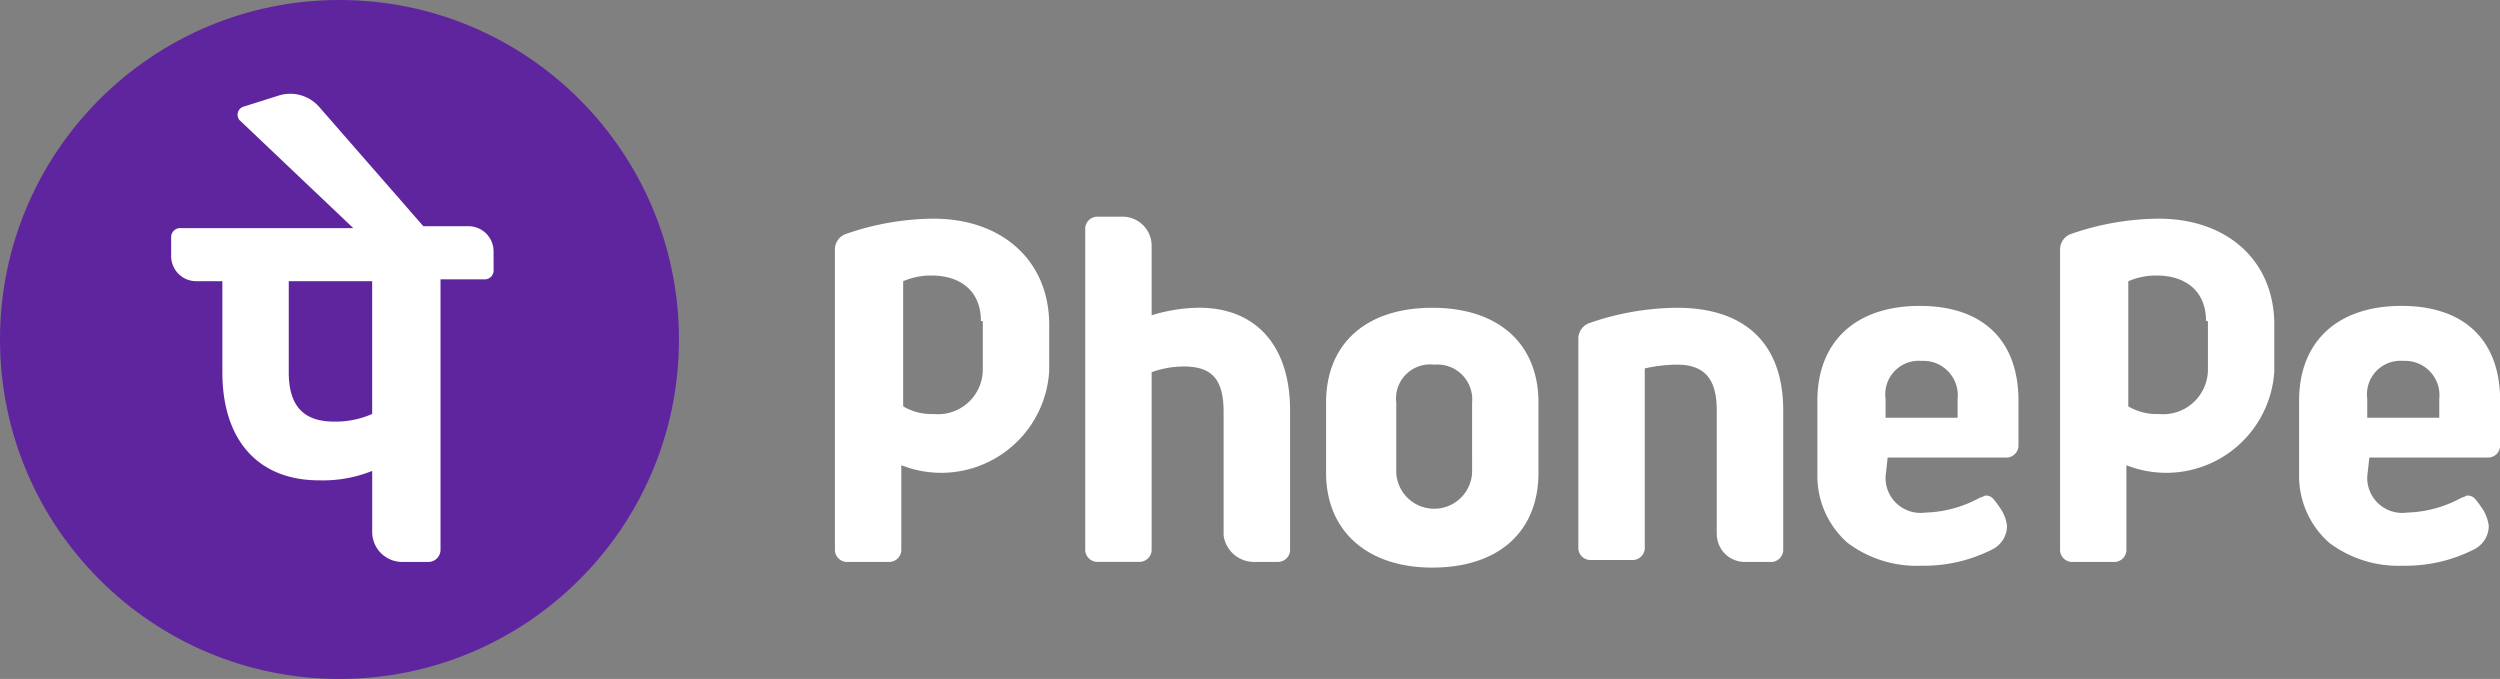
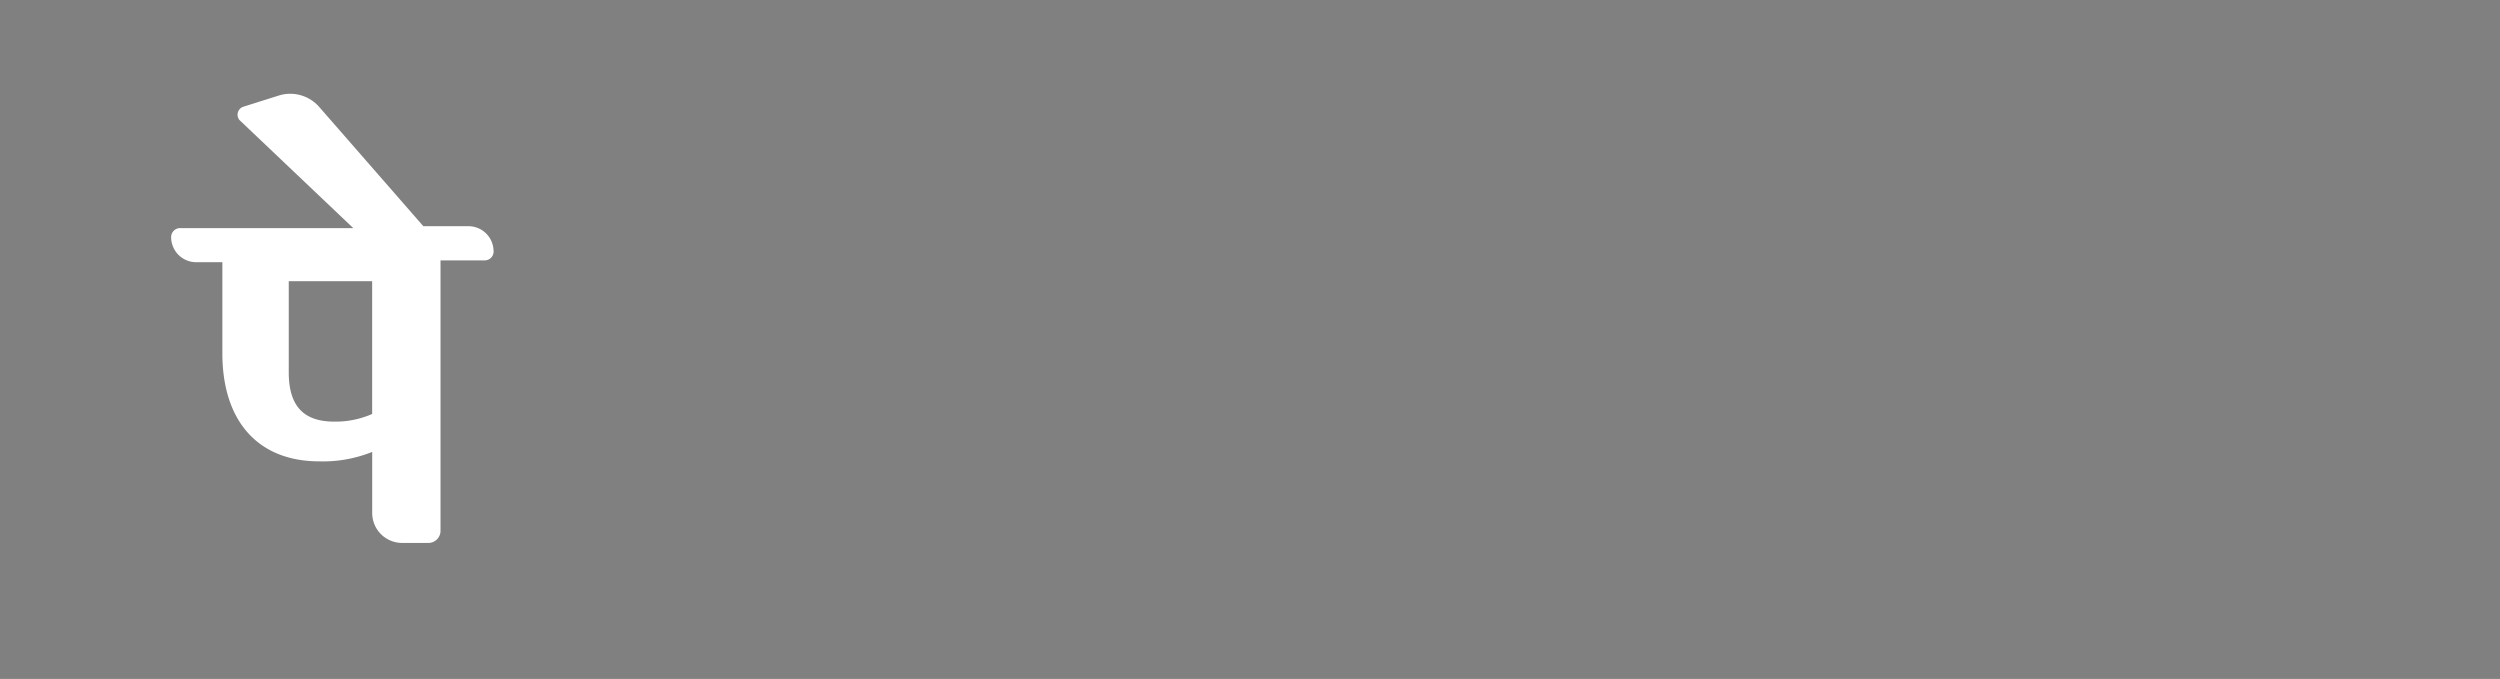
<svg xmlns="http://www.w3.org/2000/svg" id="Layer_x0020_1" width="163.479" height="44.397" viewBox="0 0 163.479 44.397">
  <rect x="0" y="0" width="163.479" height="44.397" fill="#808080" stroke="none" />
  <g id="_1984155646080">
-     <path id="Path_38" data-name="Path 38" d="M15972.665,4151.713v-8.061c0-1.986-.746-2.978-2.6-2.978a9.832,9.832,0,0,0-2.107.247v11.784a.8.8,0,0,1-.744.744h-2.855a.8.8,0,0,1-.744-.744v-13.767a1.08,1.08,0,0,1,.744-.991,17.8,17.8,0,0,1,5.707-.992c4.467,0,6.945,2.357,6.945,6.7v9.176a.8.8,0,0,1-.744.745h-1.734a1.827,1.827,0,0,1-1.863-1.859Zm11.162-4.836-.123,1.114a2.288,2.288,0,0,0,2.6,2.357,7.856,7.856,0,0,0,3.6-.992c.127,0,.246-.124.373-.124a.641.641,0,0,1,.494.247,4.621,4.621,0,0,1,.375.5,2.621,2.621,0,0,1,.5,1.238,1.725,1.725,0,0,1-.869,1.489,9.8,9.8,0,0,1-4.713,1.115,7.51,7.51,0,0,1-4.836-1.489,5.809,5.809,0,0,1-1.982-4.463v-4.837c0-3.846,2.479-6.2,6.7-6.2,4.094,0,6.449,2.23,6.449,6.2v2.978a.8.8,0,0,1-.744.74h-7.814Zm-.123-2.731h4.711v-1.238a2.249,2.249,0,0,0-2.355-2.48,2.191,2.191,0,0,0-2.355,2.48Zm31.621,2.731-.123,1.114a2.289,2.289,0,0,0,2.6,2.357,7.849,7.849,0,0,0,3.6-.992c.127,0,.25-.124.375-.124a.655.655,0,0,1,.5.247,4.708,4.708,0,0,1,.371.5,2.625,2.625,0,0,1,.5,1.238,1.729,1.729,0,0,1-.869,1.489,9.8,9.8,0,0,1-4.715,1.115,7.521,7.521,0,0,1-4.836-1.489,5.809,5.809,0,0,1-1.982-4.463v-4.837c0-3.846,2.48-6.2,6.7-6.2,4.092,0,6.447,2.23,6.447,6.2v2.978a.8.8,0,0,1-.742.74h-7.816v.127Zm-.123-2.731h4.711v-1.238a2.247,2.247,0,0,0-2.355-2.48,2.192,2.192,0,0,0-2.355,2.48Zm-72.918,9.427h1.736a.8.8,0,0,0,.744-.745v-9.176c0-4.216-2.234-6.7-5.953-6.7a10.87,10.87,0,0,0-3.1.494v-4.586a1.907,1.907,0,0,0-1.863-1.863h-1.734a.8.8,0,0,0-.744.744v21.083a.8.8,0,0,0,.744.745h2.855a.8.8,0,0,0,.742-.745v-11.656a6.245,6.245,0,0,1,2.107-.374c1.861,0,2.6.868,2.6,2.978v8.062a2,2,0,0,0,1.863,1.736Zm18.723-10.418v4.59c0,3.842-2.6,6.2-6.943,6.2-4.215,0-6.945-2.357-6.945-6.2v-4.59c0-3.846,2.605-6.2,6.945-6.2S15961.007,4139.313,15961.007,4143.154Zm-4.34,0a2.28,2.28,0,0,0-2.479-2.48,2.226,2.226,0,0,0-2.48,2.48v4.59a2.483,2.483,0,0,0,4.959,0Zm-27.652-2.106a7.076,7.076,0,0,1-9.674,6.2v5.581a.8.8,0,0,1-.746.745h-2.85a.8.8,0,0,1-.744-.745V4133.11a1.074,1.074,0,0,1,.744-.991,17.766,17.766,0,0,1,5.7-.991c4.467,0,7.568,2.727,7.568,6.943v2.978Zm-4.467-3.225c0-1.986-1.361-2.978-3.225-2.978a4.5,4.5,0,0,0-1.859.374v8.182a3.628,3.628,0,0,0,1.982.5,2.932,2.932,0,0,0,3.225-2.975v-3.1Zm84.58,3.225a7.078,7.078,0,0,1-9.676,6.2v5.581a.8.8,0,0,1-.742.745h-2.855a.8.8,0,0,1-.74-.745V4133.11a1.075,1.075,0,0,1,.74-.991,17.808,17.808,0,0,1,5.705-.991c4.467,0,7.564,2.727,7.564,6.943,0,0,0,2.978,0,2.978Zm-4.467-3.225c0-1.986-1.363-2.978-3.225-2.978a4.5,4.5,0,0,0-1.859.374v8.182a3.619,3.619,0,0,0,1.982.5,2.932,2.932,0,0,0,3.225-2.975v-3.1Z" transform="translate(-15860.404 -4116.829)" fill="#fff" fill-rule="evenodd" />
-     <circle id="Ellipse_5" data-name="Ellipse 5" cx="22.199" cy="22.199" r="22.199" fill="#5f259f" />
-     <path id="Path_39" data-name="Path 39" d="M3283.084,1801.276a1.642,1.642,0,0,0-1.613-1.612h-2.978l-6.82-7.811a2.513,2.513,0,0,0-2.6-.744l-2.357.744a.55.55,0,0,0-.247.868l7.441,7.067h-11.287a.589.589,0,0,0-.621.621v1.242a1.639,1.639,0,0,0,1.613,1.609h1.736v5.955c0,4.463,2.357,7.067,6.326,7.067a8.611,8.611,0,0,0,3.472-.617v3.969a1.959,1.959,0,0,0,1.987,1.983h1.735a.8.8,0,0,0,.745-.745v-17.732l2.851,0a.584.584,0,0,0,.621-.617Zm-7.938,10.666a5.938,5.938,0,0,1-2.48.5c-1.983,0-2.974-.995-2.974-3.225v-5.955h5.454Z" transform="translate(-3250.81 -1784.872)" fill="#fff" fill-rule="evenodd" />
+     <path id="Path_39" data-name="Path 39" d="M3283.084,1801.276a1.642,1.642,0,0,0-1.613-1.612h-2.978l-6.82-7.811a2.513,2.513,0,0,0-2.6-.744l-2.357.744a.55.55,0,0,0-.247.868l7.441,7.067h-11.287a.589.589,0,0,0-.621.621a1.639,1.639,0,0,0,1.613,1.609h1.736v5.955c0,4.463,2.357,7.067,6.326,7.067a8.611,8.611,0,0,0,3.472-.617v3.969a1.959,1.959,0,0,0,1.987,1.983h1.735a.8.8,0,0,0,.745-.745v-17.732l2.851,0a.584.584,0,0,0,.621-.617Zm-7.938,10.666a5.938,5.938,0,0,1-2.48.5c-1.983,0-2.974-.995-2.974-3.225v-5.955h5.454Z" transform="translate(-3250.81 -1784.872)" fill="#fff" fill-rule="evenodd" />
  </g>
</svg>